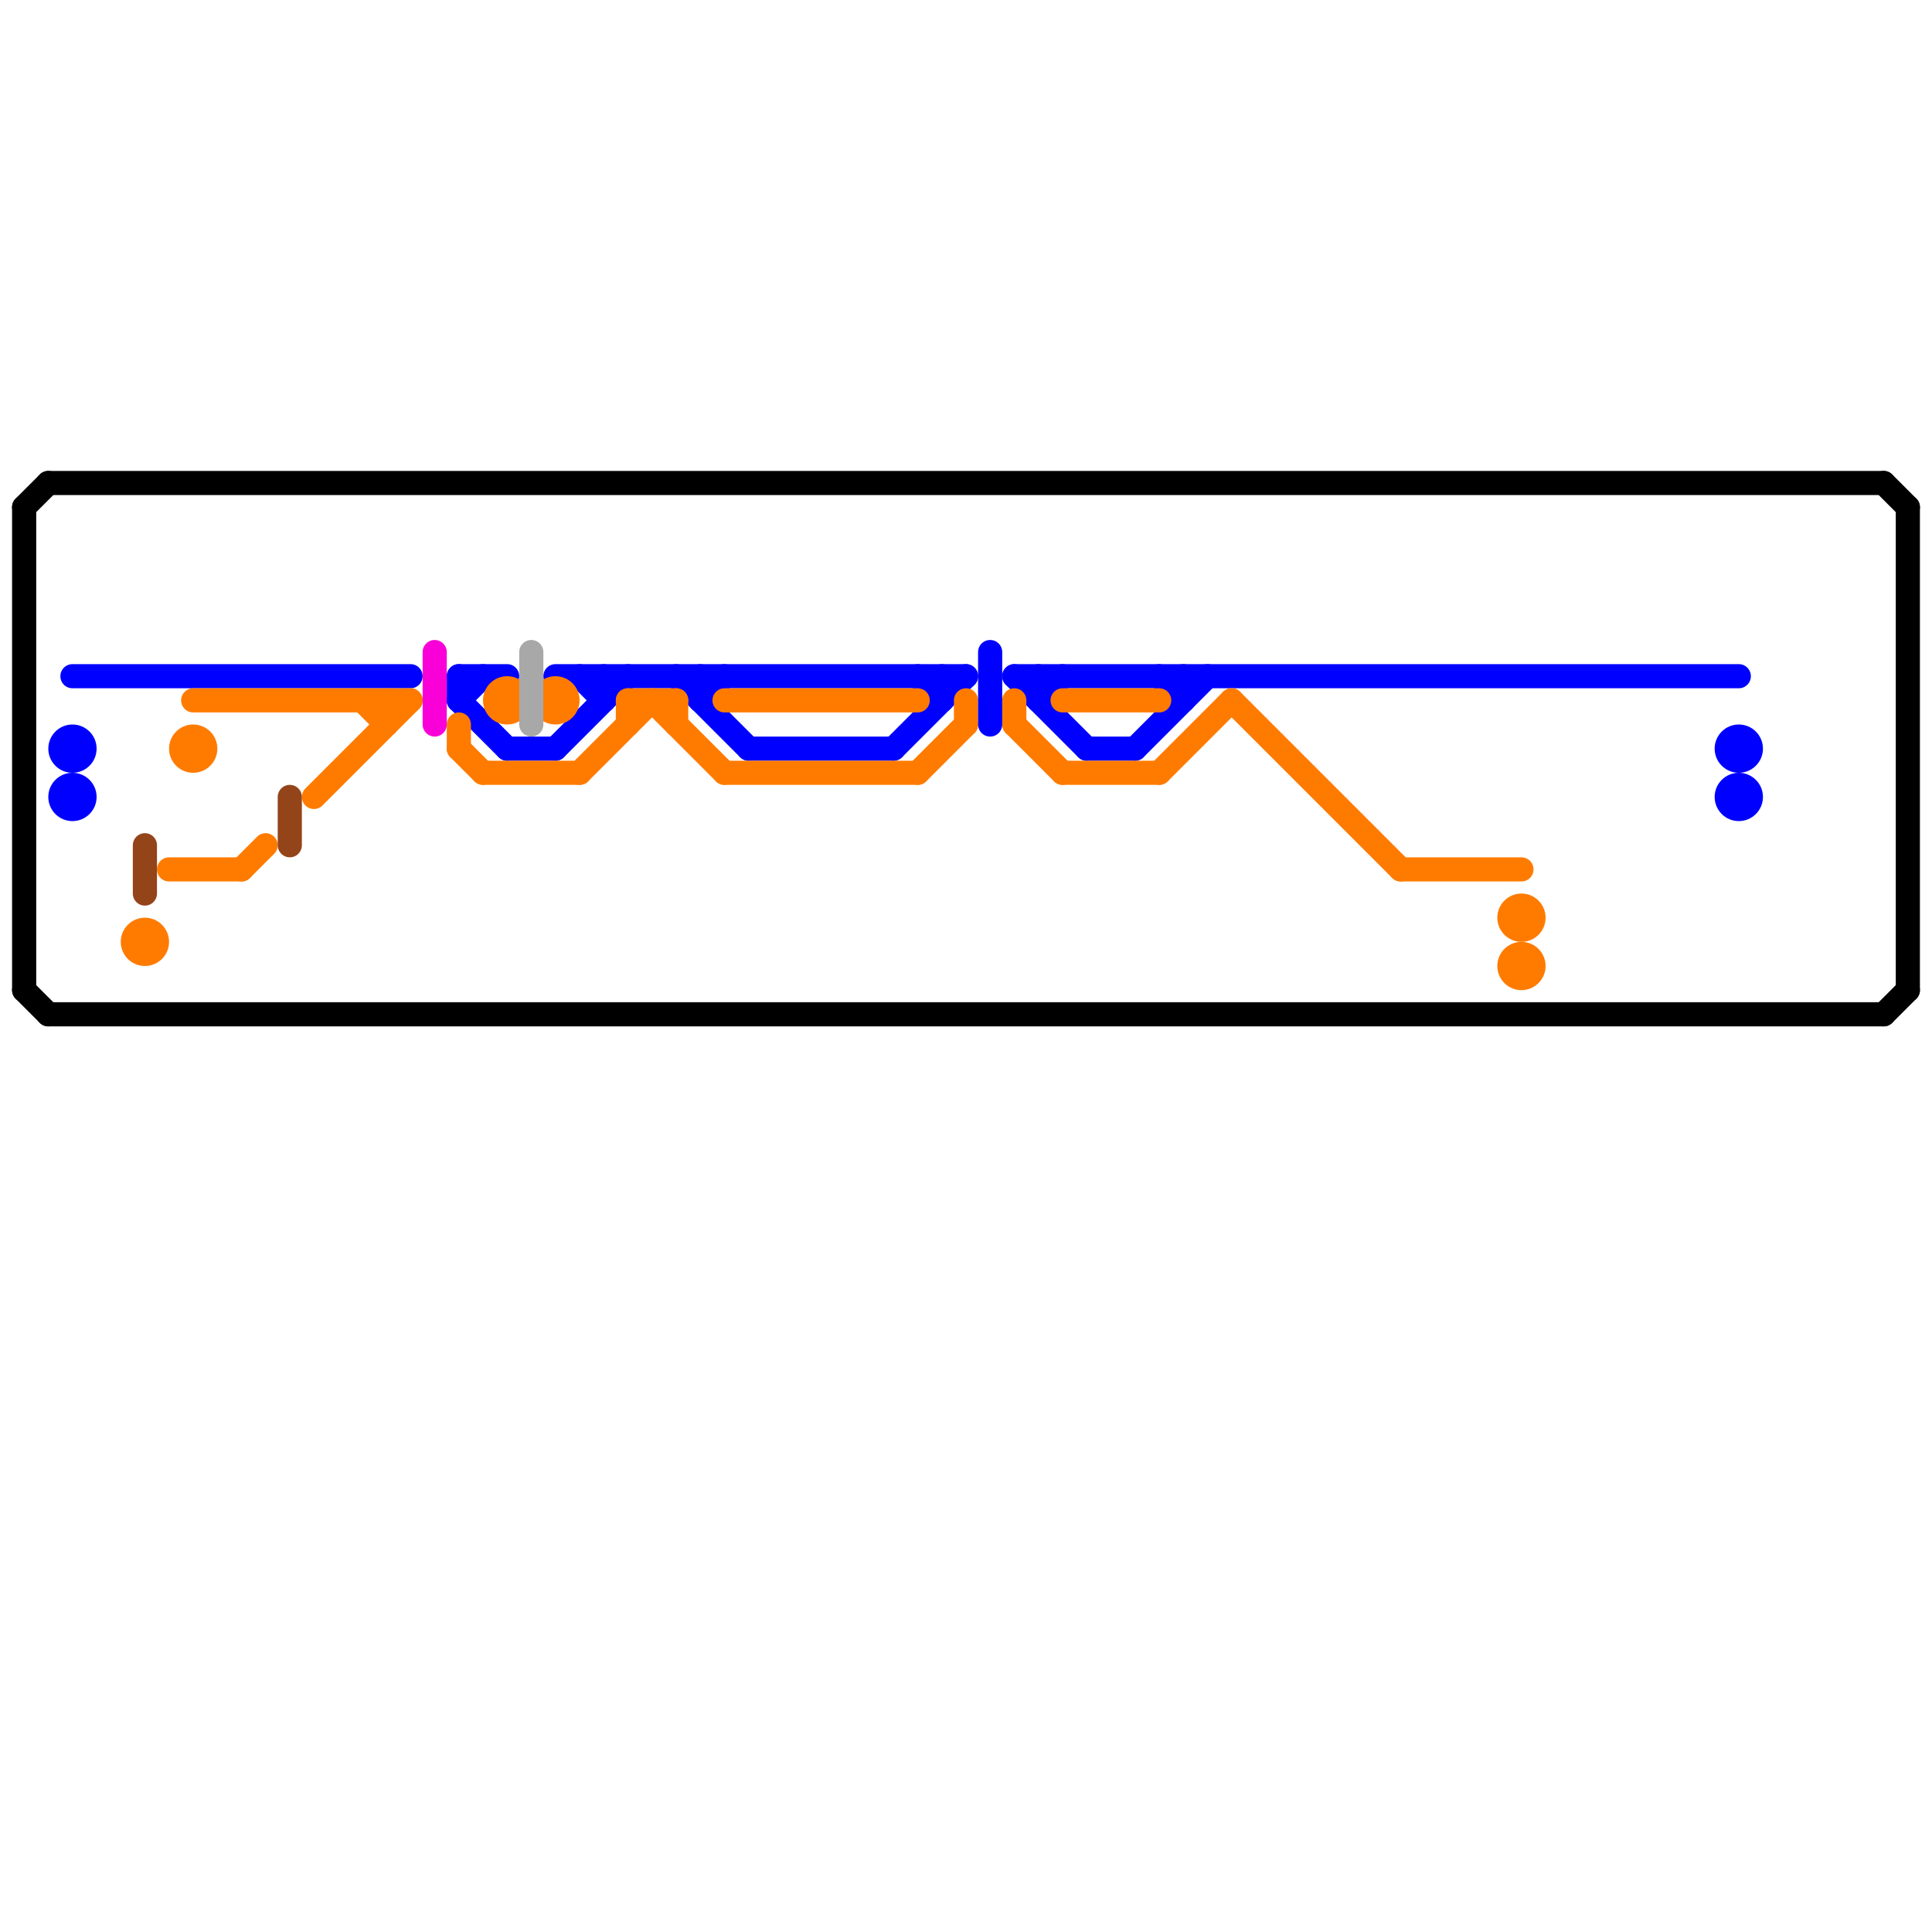
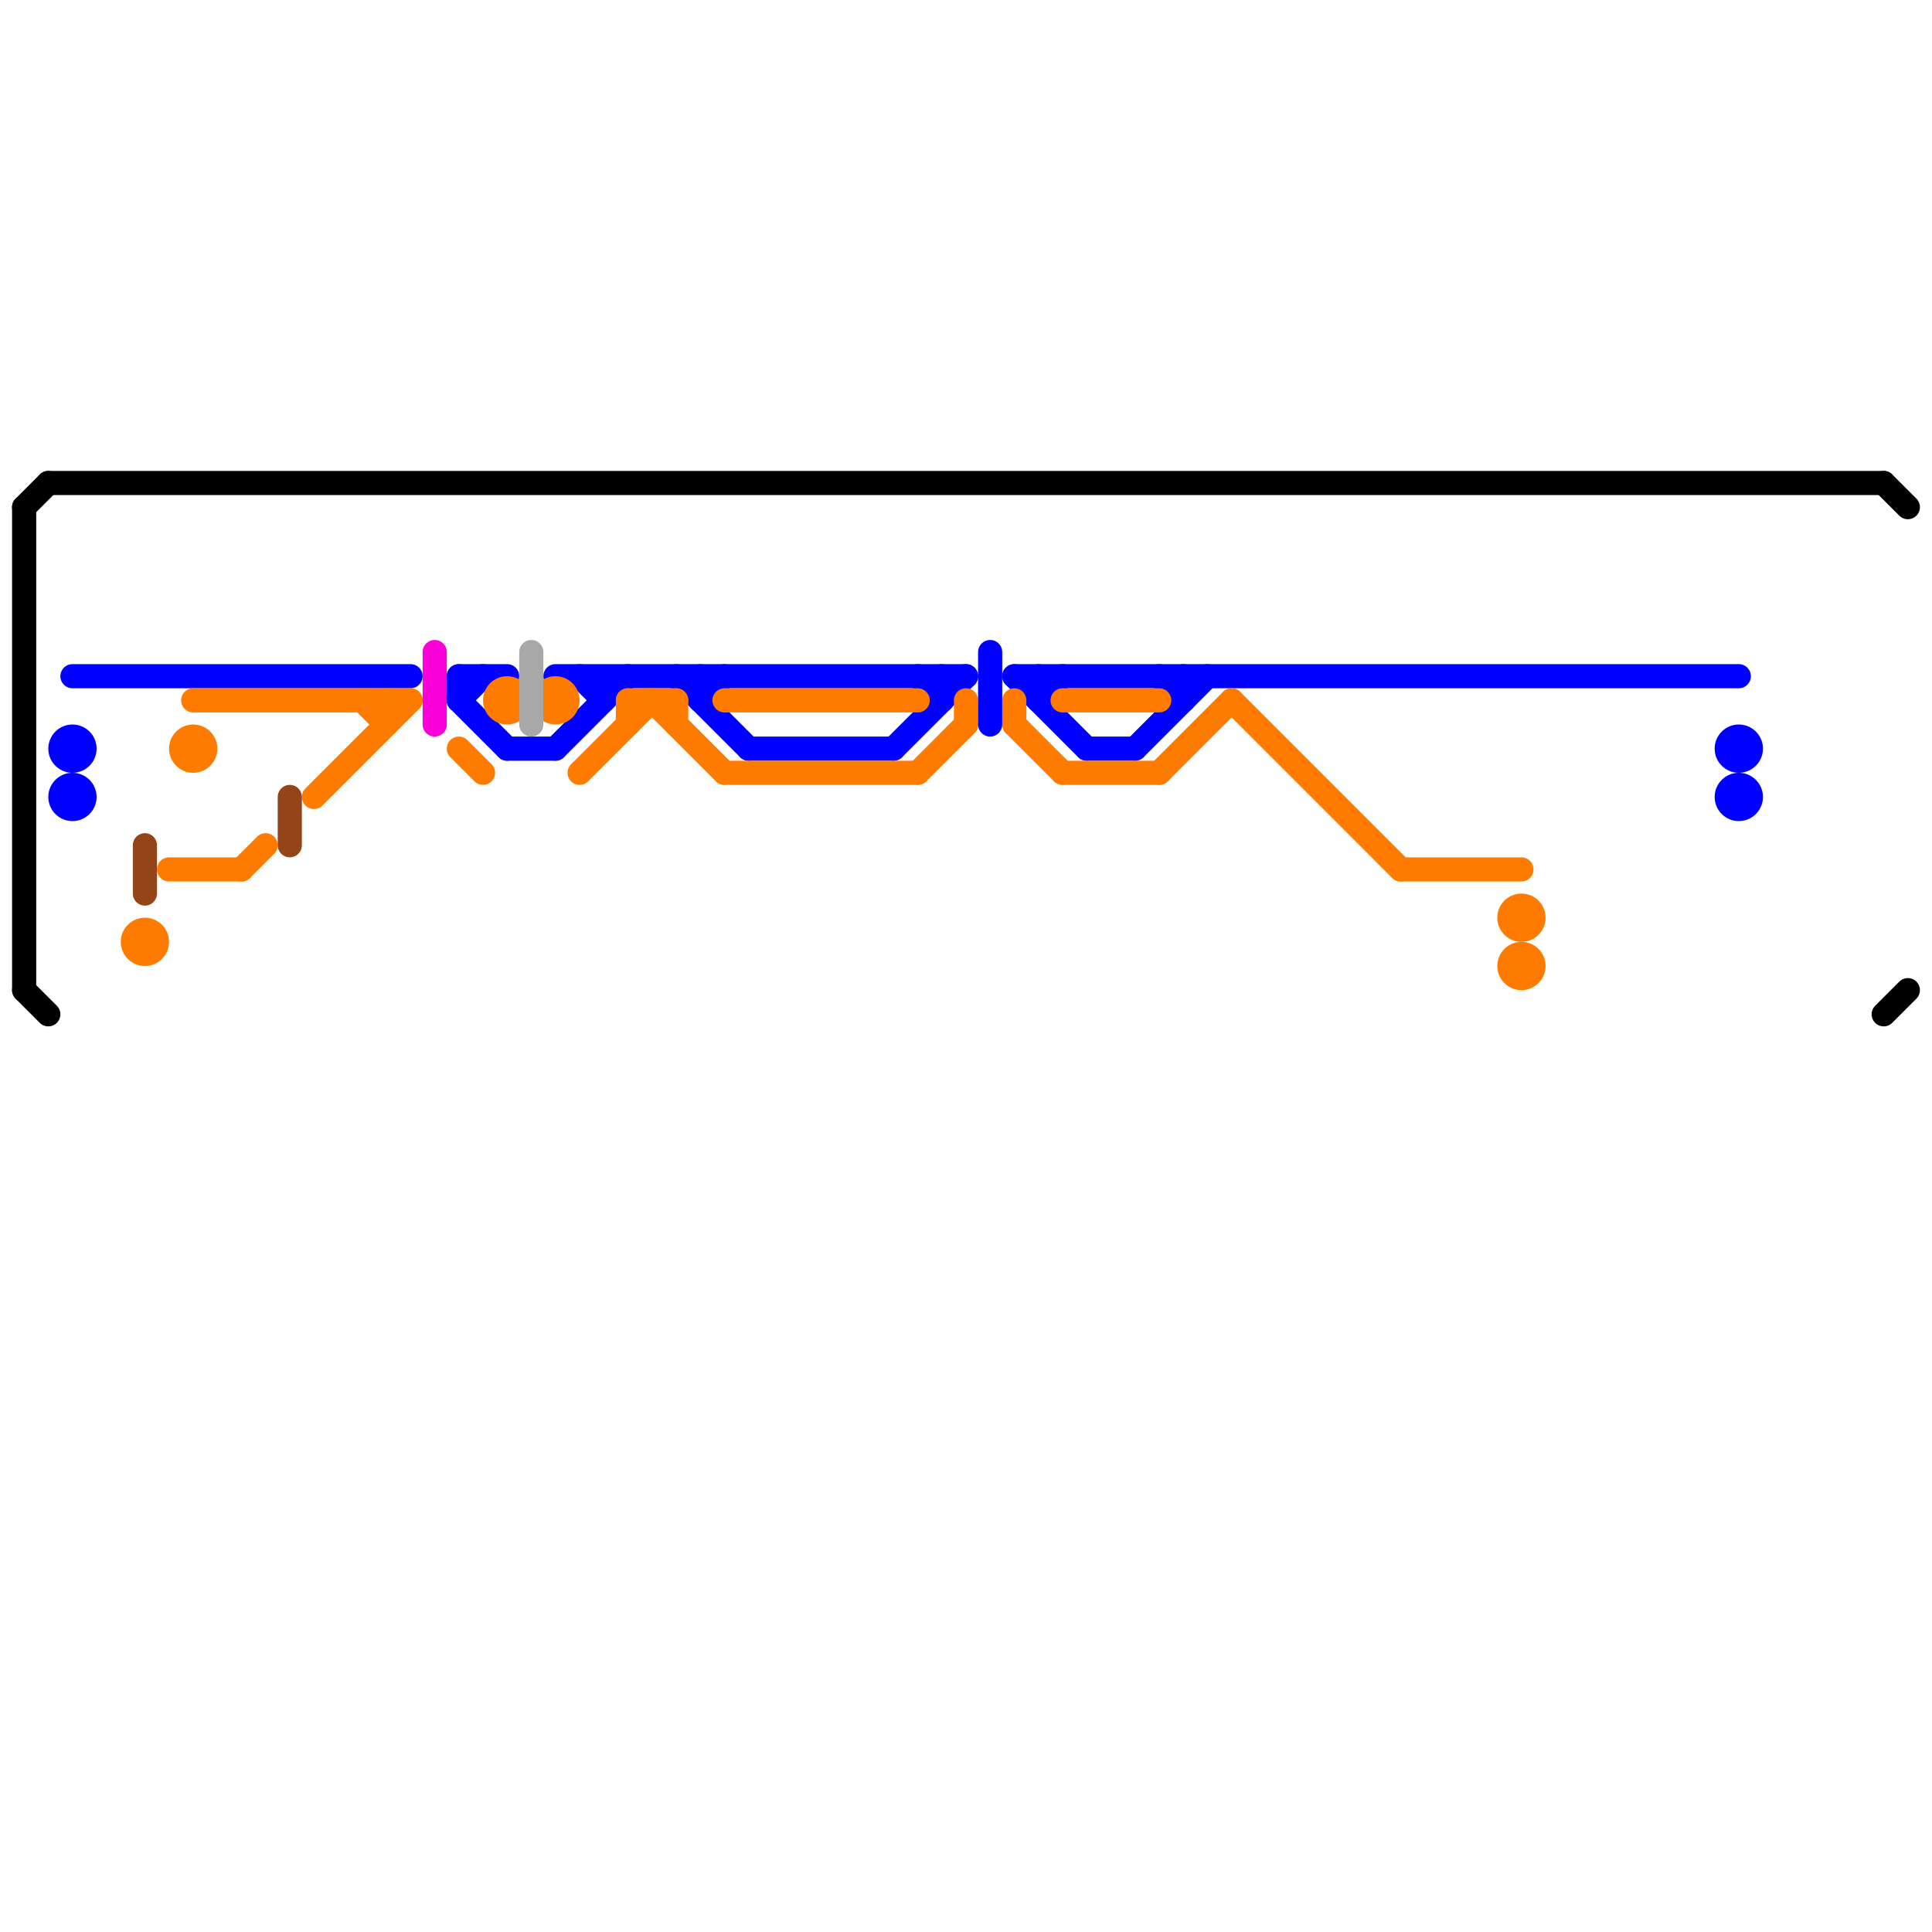
<svg xmlns="http://www.w3.org/2000/svg" version="1.1" viewBox="0 0 80 80">
  <style>text { font: 1px Helvetica; font-weight: 600; white-space: pre; dominant-baseline: central; } line { stroke-width: 1; fill: none; stroke-linecap: round; stroke-linejoin: round; } .c0 { stroke: #000000 } .c1 { stroke: #0000ff } .c2 { stroke: #ff7b00 } .c3 { stroke: #944419 } .c4 { stroke: #fa00d9 } .c5 { stroke: #a8a8a8 } .c6 { stroke: #0000fe }</style>
  <defs>
    <g id="wm-xf">
      <circle r="1.2" fill="#000" />
      <circle r="0.9" fill="#fff" />
      <circle r="0.6" fill="#000" />
      <circle r="0.3" fill="#fff" />
    </g>
    <g id="wm">
      <circle r="0.6" fill="#000" />
      <circle r="0.3" fill="#fff" />
    </g>
  </defs>
  <line class="c0" x1="1" y1="21" x2="2" y2="20" />
  <line class="c0" x1="78" y1="20" x2="79" y2="21" />
  <line class="c0" x1="2" y1="20" x2="78" y2="20" />
  <line class="c0" x1="1" y1="21" x2="1" y2="41" />
-   <line class="c0" x1="2" y1="42" x2="78" y2="42" />
  <line class="c0" x1="1" y1="41" x2="2" y2="42" />
  <line class="c0" x1="78" y1="42" x2="79" y2="41" />
-   <line class="c0" x1="79" y1="21" x2="79" y2="41" />
  <line class="c1" x1="47" y1="31" x2="50" y2="28" />
  <line class="c1" x1="29" y1="28" x2="29" y2="29" />
  <line class="c1" x1="42" y1="28" x2="45" y2="31" />
  <line class="c1" x1="19" y1="28" x2="21" y2="28" />
  <line class="c1" x1="48" y1="28" x2="49" y2="29" />
  <line class="c1" x1="23" y1="28" x2="40" y2="28" />
  <line class="c1" x1="45" y1="31" x2="47" y2="31" />
-   <line class="c1" x1="25" y1="28" x2="25" y2="29" />
  <line class="c1" x1="19" y1="29" x2="21" y2="31" />
  <line class="c1" x1="23" y1="31" x2="26" y2="28" />
  <line class="c1" x1="38" y1="28" x2="39" y2="29" />
  <line class="c1" x1="43" y1="29" x2="44" y2="28" />
  <line class="c1" x1="24" y1="28" x2="25" y2="29" />
  <line class="c1" x1="43" y1="28" x2="43" y2="29" />
  <line class="c1" x1="39" y1="28" x2="39" y2="29" />
  <line class="c1" x1="21" y1="31" x2="23" y2="31" />
  <line class="c1" x1="37" y1="31" x2="40" y2="28" />
  <line class="c1" x1="42" y1="28" x2="72" y2="28" />
  <line class="c1" x1="29" y1="29" x2="30" y2="28" />
  <line class="c1" x1="31" y1="31" x2="37" y2="31" />
  <line class="c1" x1="28" y1="28" x2="31" y2="31" />
  <line class="c1" x1="3" y1="28" x2="17" y2="28" />
  <line class="c1" x1="19" y1="28" x2="19" y2="29" />
  <line class="c1" x1="19" y1="29" x2="20" y2="28" />
  <line class="c1" x1="49" y1="28" x2="49" y2="29" />
  <circle cx="72" cy="33" r="1" fill="#0000ff" />
  <circle cx="3" cy="31" r="1" fill="#0000ff" />
  <circle cx="72" cy="31" r="1" fill="#0000ff" />
  <circle cx="3" cy="33" r="1" fill="#0000ff" />
  <line class="c2" x1="38" y1="32" x2="40" y2="30" />
  <line class="c2" x1="26" y1="29" x2="28" y2="29" />
  <line class="c2" x1="16" y1="29" x2="16" y2="30" />
  <line class="c2" x1="30" y1="29" x2="38" y2="29" />
  <line class="c2" x1="44" y1="29" x2="48" y2="29" />
  <line class="c2" x1="28" y1="29" x2="28" y2="30" />
  <line class="c2" x1="19" y1="31" x2="20" y2="32" />
-   <line class="c2" x1="20" y1="32" x2="24" y2="32" />
  <line class="c2" x1="7" y1="36" x2="10" y2="36" />
  <line class="c2" x1="48" y1="32" x2="51" y2="29" />
  <line class="c2" x1="58" y1="36" x2="63" y2="36" />
  <line class="c2" x1="30" y1="32" x2="38" y2="32" />
-   <line class="c2" x1="19" y1="30" x2="19" y2="31" />
  <line class="c2" x1="13" y1="33" x2="17" y2="29" />
  <line class="c2" x1="42" y1="29" x2="42" y2="30" />
  <line class="c2" x1="26" y1="29" x2="26" y2="30" />
  <line class="c2" x1="10" y1="36" x2="11" y2="35" />
  <line class="c2" x1="51" y1="29" x2="58" y2="36" />
  <line class="c2" x1="40" y1="29" x2="40" y2="30" />
  <line class="c2" x1="8" y1="29" x2="17" y2="29" />
  <line class="c2" x1="44" y1="32" x2="48" y2="32" />
  <line class="c2" x1="27" y1="29" x2="30" y2="32" />
  <line class="c2" x1="15" y1="29" x2="16" y2="30" />
  <line class="c2" x1="42" y1="30" x2="44" y2="32" />
  <line class="c2" x1="24" y1="32" x2="27" y2="29" />
  <circle cx="21" cy="29" r="1" fill="#ff7b00" />
  <circle cx="63" cy="38" r="1" fill="#ff7b00" />
  <circle cx="23" cy="29" r="1" fill="#ff7b00" />
  <circle cx="6" cy="39" r="1" fill="#ff7b00" />
  <circle cx="63" cy="40" r="1" fill="#ff7b00" />
  <circle cx="8" cy="31" r="1" fill="#ff7b00" />
  <line class="c3" x1="12" y1="33" x2="12" y2="35" />
  <line class="c3" x1="6" y1="35" x2="6" y2="37" />
  <line class="c4" x1="18" y1="27" x2="18" y2="30" />
  <line class="c5" x1="22" y1="27" x2="22" y2="30" />
  <line class="c6" x1="41" y1="27" x2="41" y2="30" />
</svg>